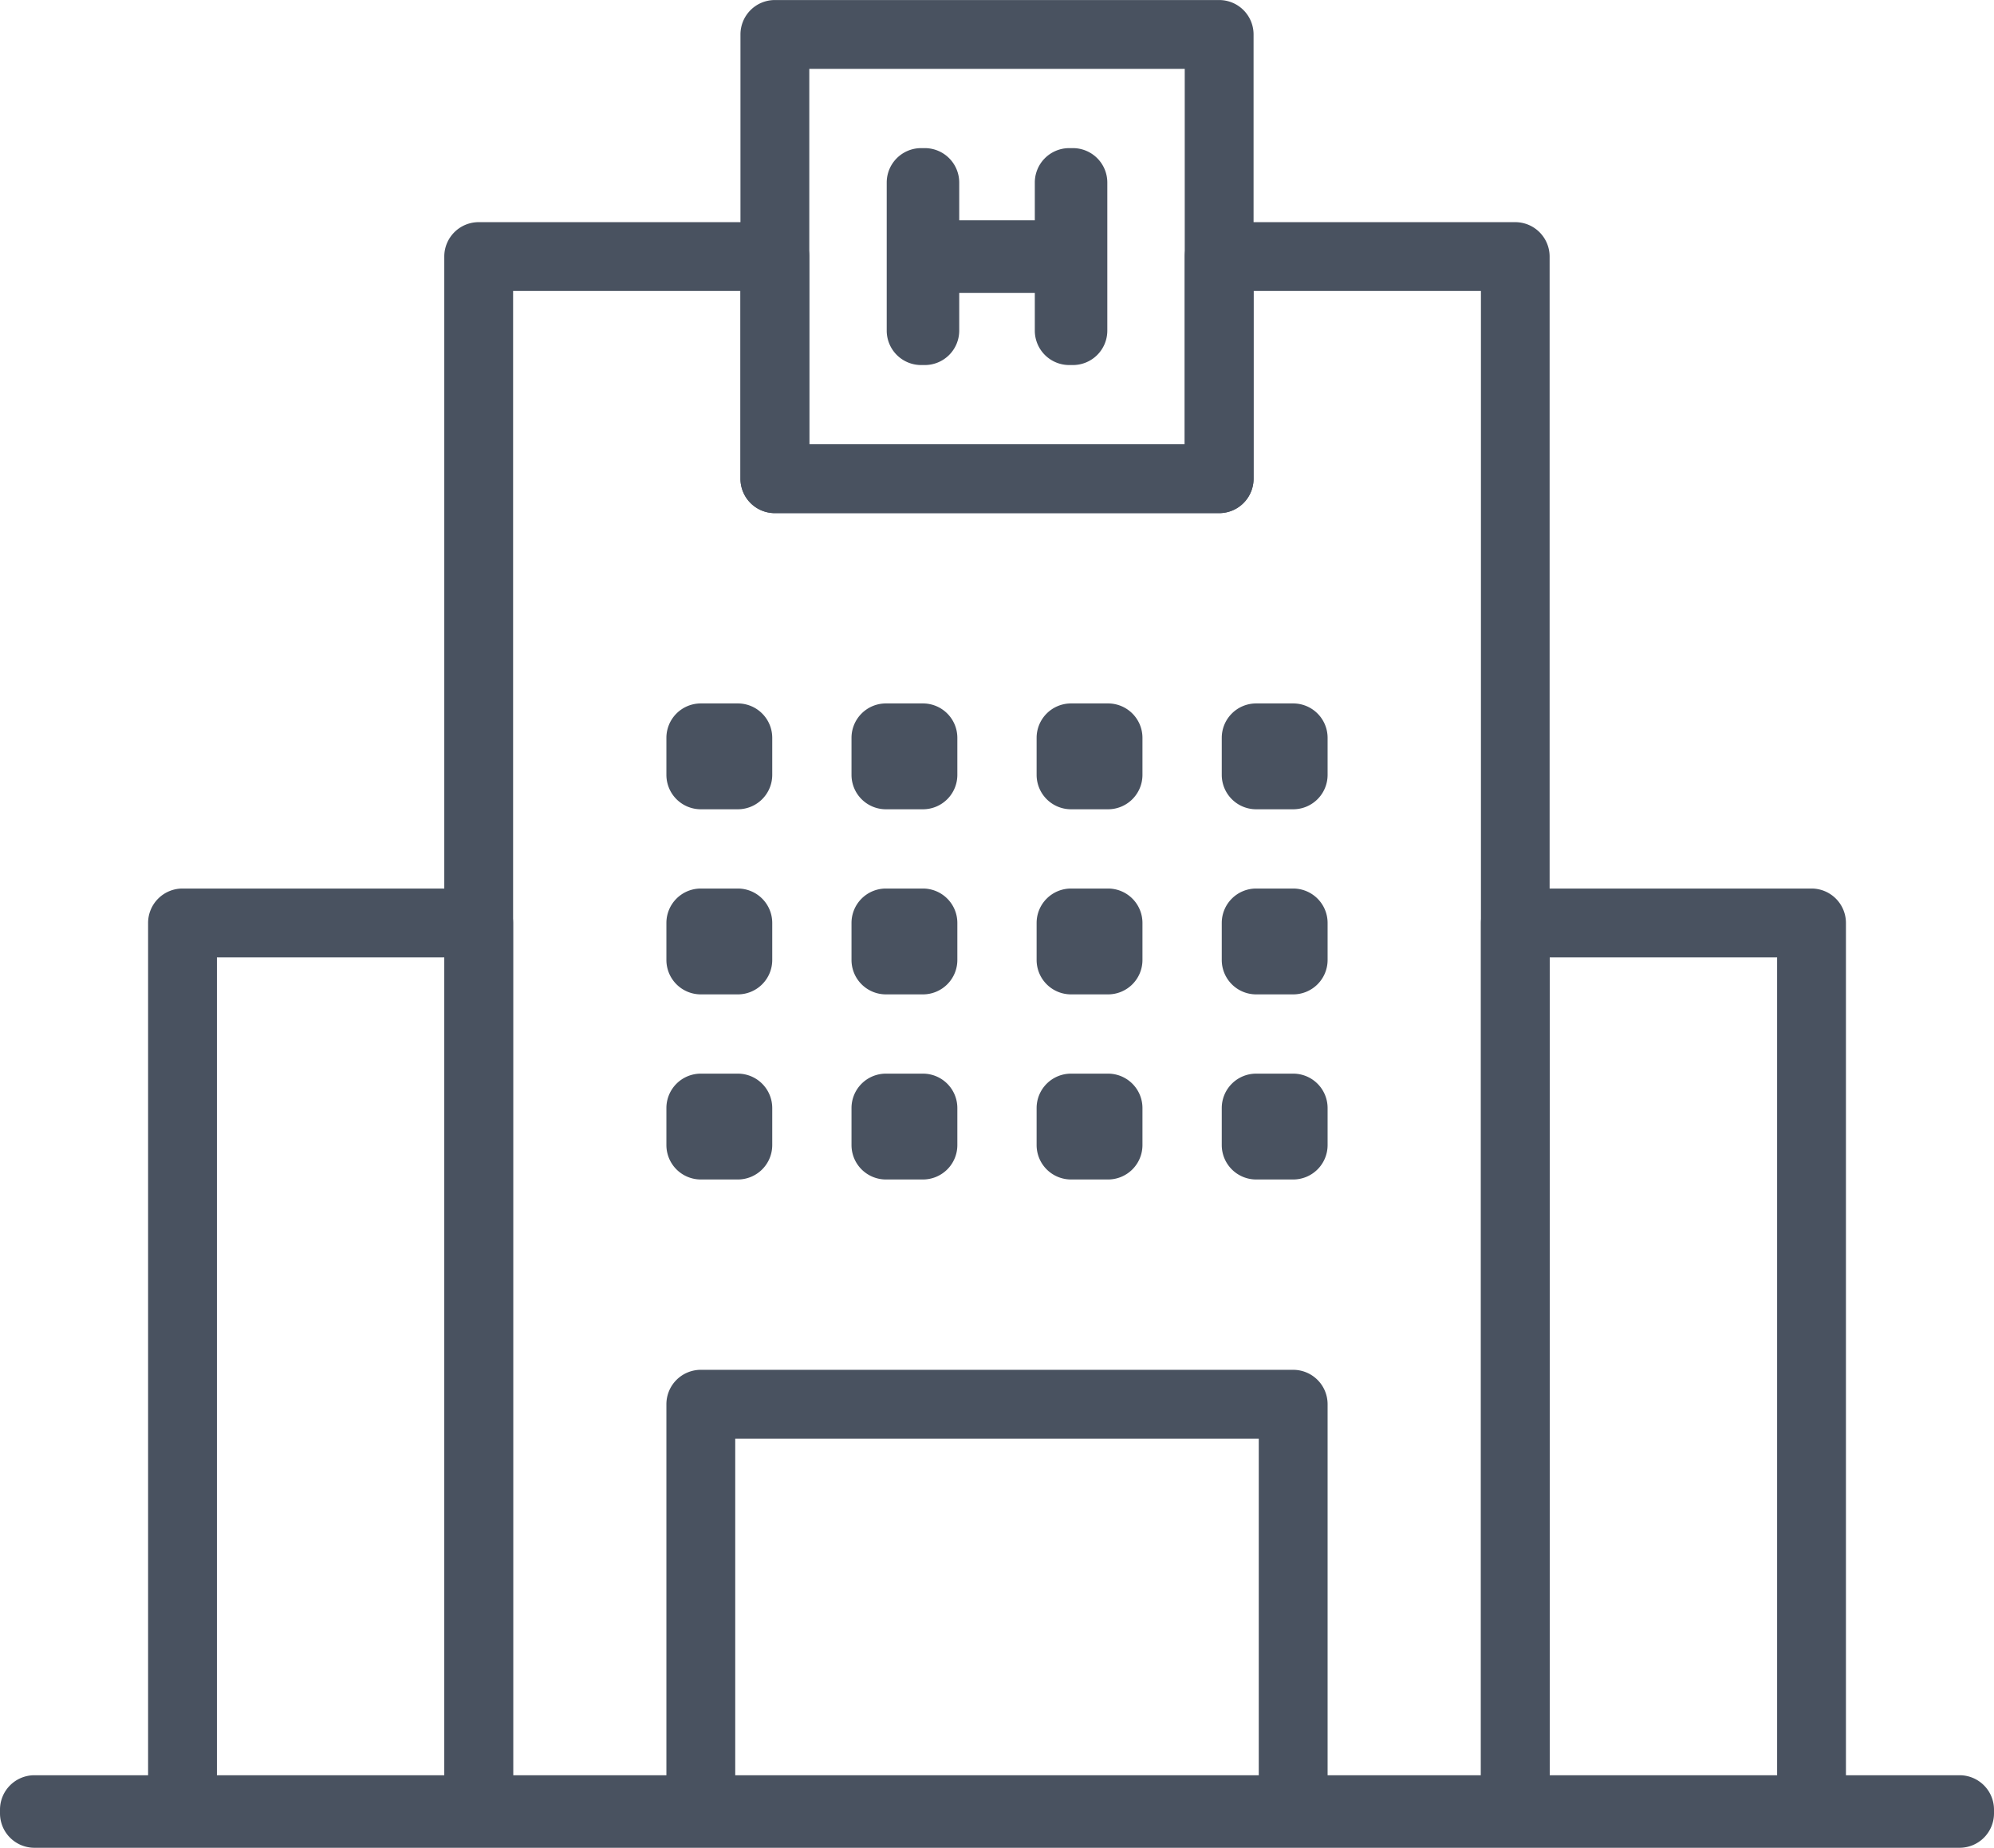
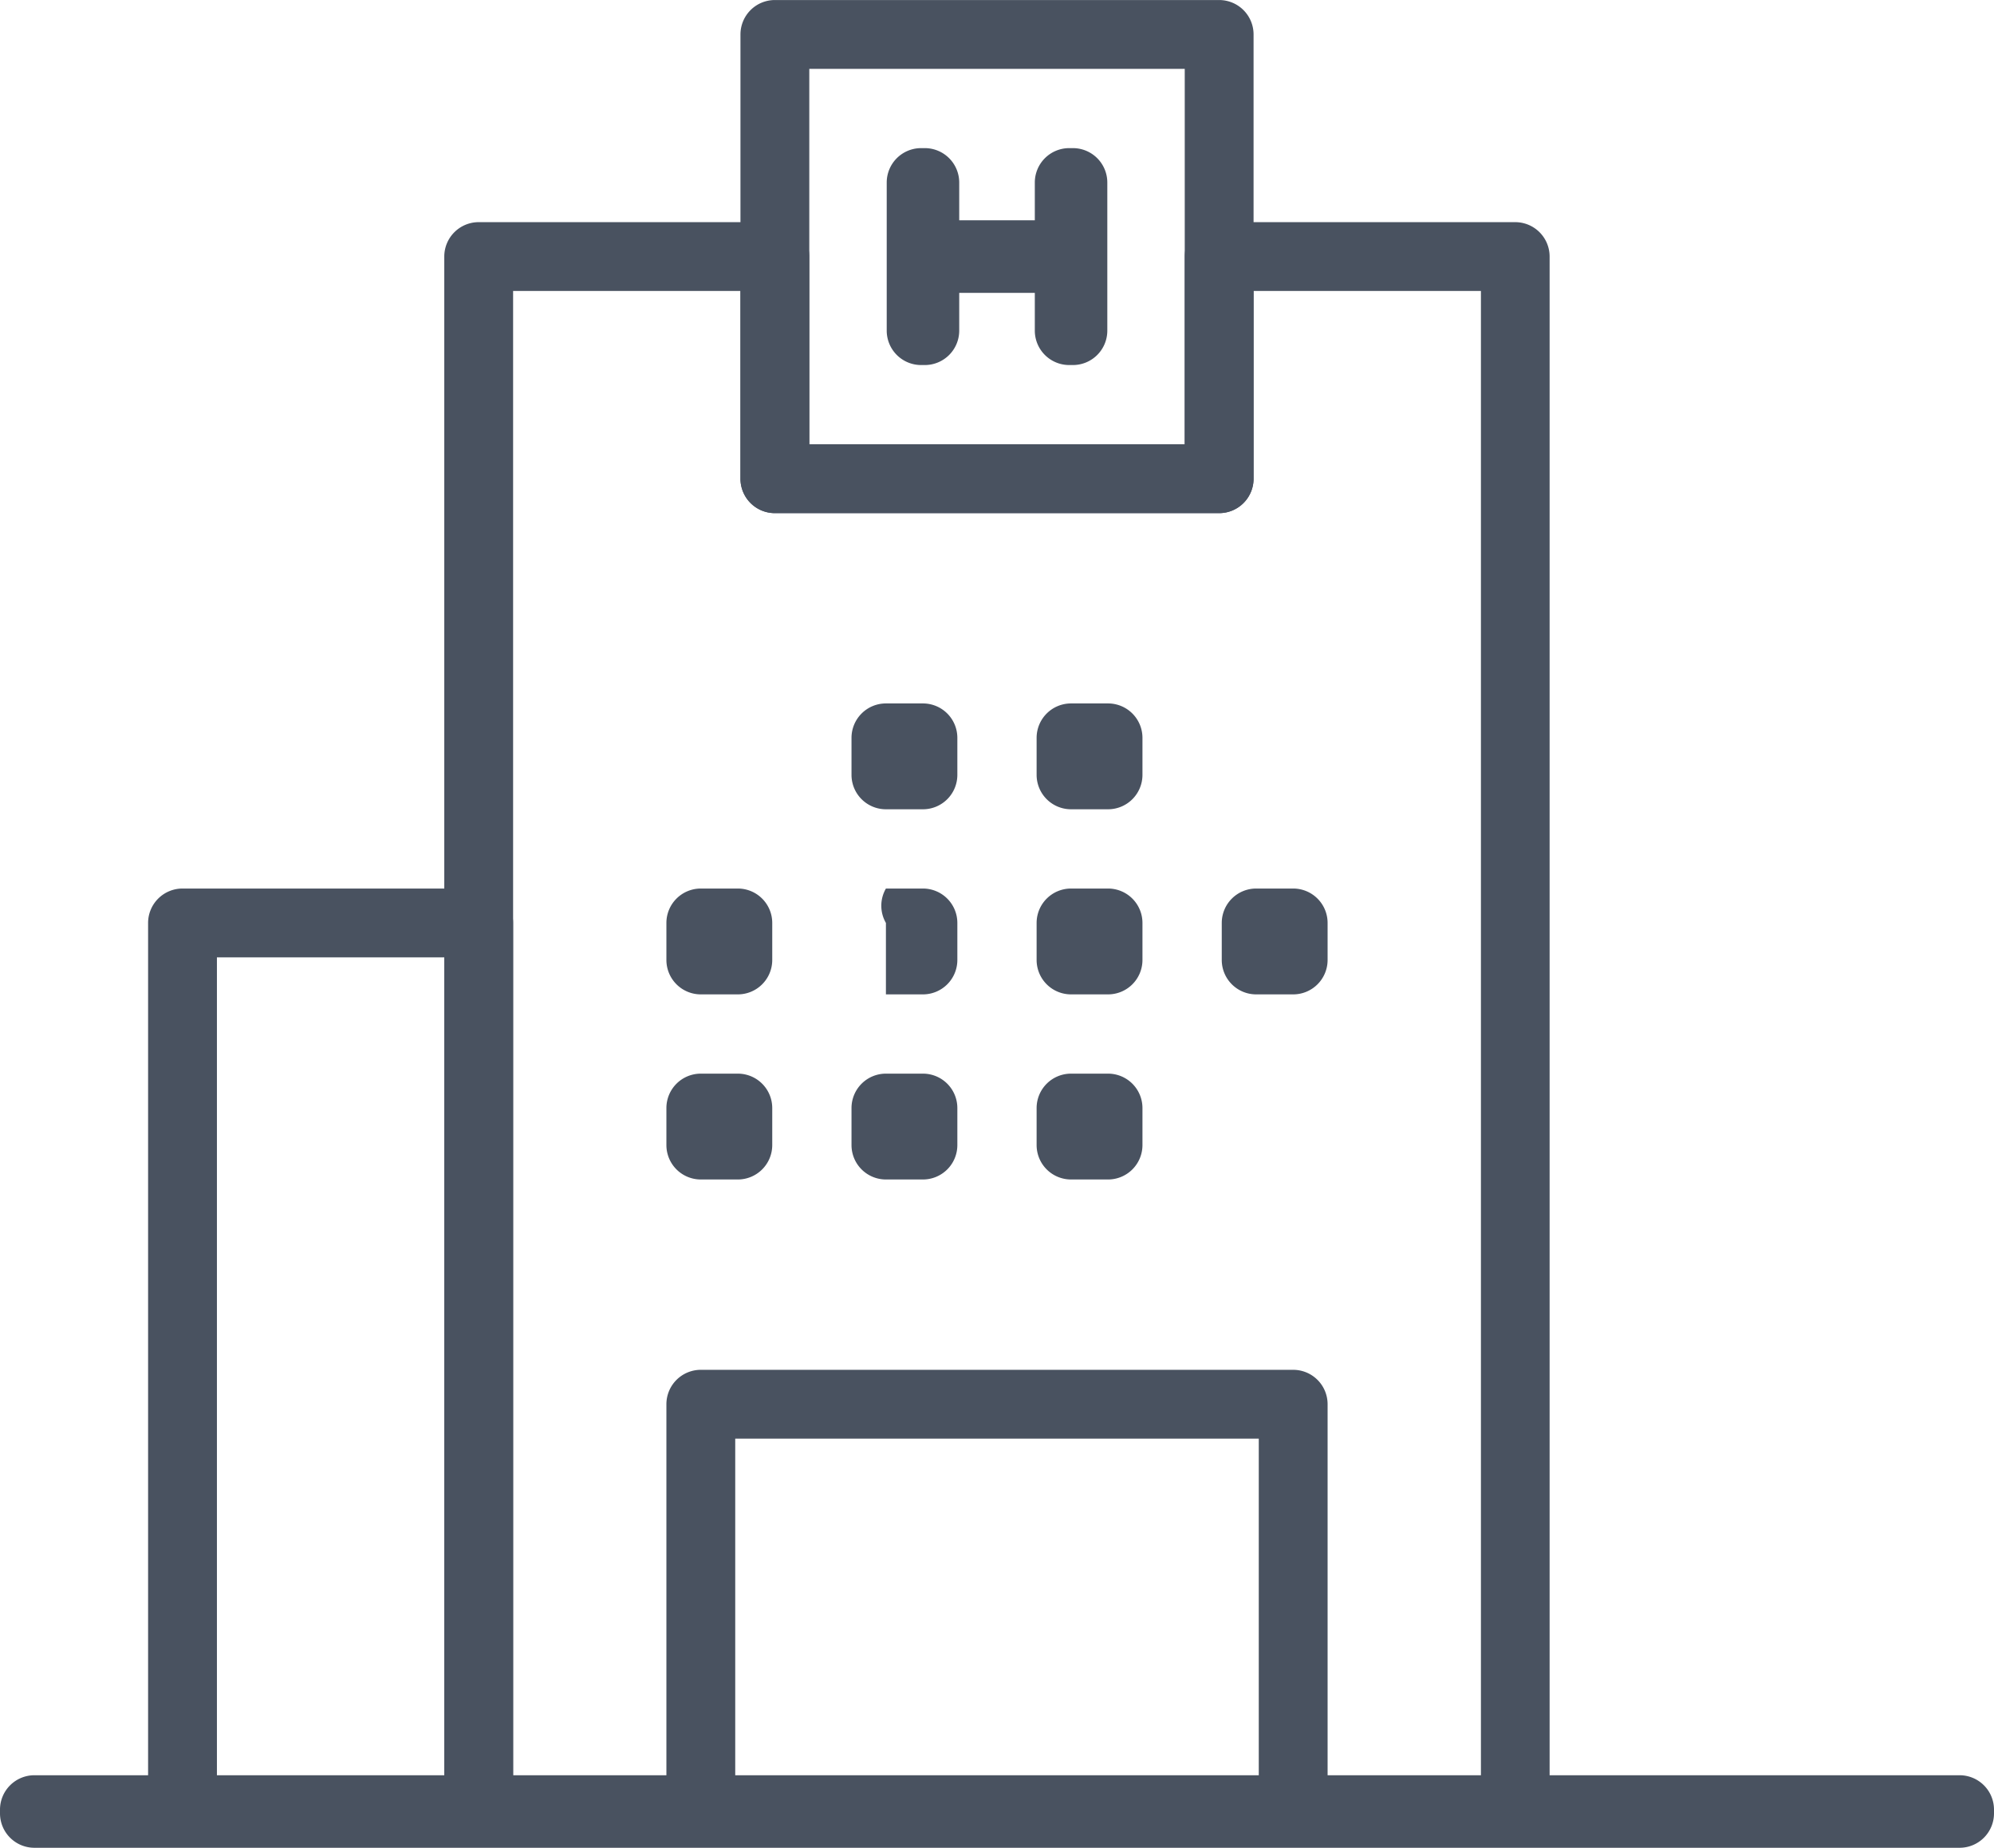
<svg xmlns="http://www.w3.org/2000/svg" width="57.534" height="53.314" viewBox="0 0 57.534 53.314">
  <g id="グループ_16338" data-name="グループ 16338" transform="translate(-230 -205.98)">
    <path id="長方形_5621" data-name="長方形 5621" d="M-.007-1H55.541a.993.993,0,0,1,.993.993V.1a.993.993,0,0,1-.993.993H-.007A.993.993,0,0,1-1,.1V-.007A.993.993,0,0,1-.007-1Z" transform="translate(231 258.203)" fill="#495260" />
    <path id="パス_13851" data-name="パス 13851" d="M242.993,211.981h8.546a.993.993,0,0,1,.993.993v5.417h10.833v-5.417a.993.993,0,0,1,.993-.993H272.9a.993.993,0,0,1,.993.993v44.866a.993.993,0,0,1-.993.993H242.993a.993.993,0,0,1-.993-.993V212.973A.993.993,0,0,1,242.993,211.981Zm7.553,1.986h-6.56v42.88h27.925v-42.88h-6.56v5.417a.993.993,0,0,1-.993.993H251.539a.993.993,0,0,1-.993-.993Z" transform="translate(0.819 0.409)" fill="#495260" />
    <g id="グループ_16333" data-name="グループ 16333" transform="translate(251.365 205.981)">
      <path id="長方形_5622" data-name="長方形 5622" d="M-.007-1H12.812a.993.993,0,0,1,.993.993V12.812a.993.993,0,0,1-.993.993H-.007A.993.993,0,0,1-1,12.812V-.007A.993.993,0,0,1-.007-1ZM11.819.986H.986V11.819H11.819Z" transform="translate(1 1)" fill="#495260" />
      <path id="パス_13852" data-name="パス 13852" d="M254.943,209.981h.106a.993.993,0,0,1,.993.993v1.09h2.181v-1.09a.993.993,0,0,1,.993-.993h.106a.993.993,0,0,1,.993.993v4.273a.993.993,0,0,1-.993.993h-.106a.993.993,0,0,1-.993-.993v-1.09h-2.181v1.09a.993.993,0,0,1-.993.993h-.106a.993.993,0,0,1-.993-.993v-4.273A.993.993,0,0,1,254.943,209.981Z" transform="translate(-249.73 -205.708)" fill="#495260" />
    </g>
-     <path id="長方形_5623" data-name="長方形 5623" d="M-.007-1H8.539a.993.993,0,0,1,.993.993V25.631a.993.993,0,0,1-.993.993H-.007A.993.993,0,0,1-1,25.631V-.007A.993.993,0,0,1-.007-1ZM7.546.986H.986V24.638h6.56Z" transform="translate(273.73 232.618)" fill="#495260" />
    <path id="長方形_5624" data-name="長方形 5624" d="M-.007-1H8.539a.993.993,0,0,1,.993.993V25.631a.993.993,0,0,1-.993.993H-.007A.993.993,0,0,1-1,25.631V-.007A.993.993,0,0,1-.007-1ZM7.546.986H.986V24.638h6.56Z" transform="translate(235.273 232.618)" fill="#495260" />
    <path id="長方形_5625" data-name="長方形 5625" d="M-.007-1H17.085a.993.993,0,0,1,.993.993V11.743a.993.993,0,0,1-.993.993H-.007A.993.993,0,0,1-1,11.743V-.007A.993.993,0,0,1-.007-1ZM16.092.986H.986v9.765H16.092Z" transform="translate(250.228 246.505)" fill="#495260" />
    <g id="グループ_16337" data-name="グループ 16337" transform="translate(249.228 226.277)">
      <g id="グループ_16334" data-name="グループ 16334" transform="translate(0 5.341)">
-         <path id="長方形_5626" data-name="長方形 5626" d="M-.007-1H1.061a.993.993,0,0,1,.993.993V1.061a.993.993,0,0,1-.993.993H-.007A.993.993,0,0,1-1,1.061V-.007A.993.993,0,0,1-.007-1Z" transform="translate(6.341 1)" fill="#495260" />
+         <path id="長方形_5626" data-name="長方形 5626" d="M-.007-1H1.061a.993.993,0,0,1,.993.993V1.061a.993.993,0,0,1-.993.993H-.007V-.007A.993.993,0,0,1-.007-1Z" transform="translate(6.341 1)" fill="#495260" />
        <path id="長方形_5627" data-name="長方形 5627" d="M-.007-1H1.061a.993.993,0,0,1,.993.993V1.061a.993.993,0,0,1-.993.993H-.007A.993.993,0,0,1-1,1.061V-.007A.993.993,0,0,1-.007-1Z" transform="translate(1 1)" fill="#495260" />
        <path id="長方形_5628" data-name="長方形 5628" d="M-.007-1H1.061a.993.993,0,0,1,.993.993V1.061a.993.993,0,0,1-.993.993H-.007A.993.993,0,0,1-1,1.061V-.007A.993.993,0,0,1-.007-1Z" transform="translate(11.682 1)" fill="#495260" />
        <path id="長方形_5629" data-name="長方形 5629" d="M-.007-1H1.061a.993.993,0,0,1,.993.993V1.061a.993.993,0,0,1-.993.993H-.007A.993.993,0,0,1-1,1.061V-.007A.993.993,0,0,1-.007-1Z" transform="translate(17.024 1)" fill="#495260" />
      </g>
      <g id="グループ_16335" data-name="グループ 16335" transform="translate(0 10.682)">
        <path id="長方形_5630" data-name="長方形 5630" d="M-.007-1H1.061a.993.993,0,0,1,.993.993V1.061a.993.993,0,0,1-.993.993H-.007A.993.993,0,0,1-1,1.061V-.007A.993.993,0,0,1-.007-1Z" transform="translate(6.341 1)" fill="#495260" />
        <path id="長方形_5631" data-name="長方形 5631" d="M-.007-1H1.061a.993.993,0,0,1,.993.993V1.061a.993.993,0,0,1-.993.993H-.007A.993.993,0,0,1-1,1.061V-.007A.993.993,0,0,1-.007-1Z" transform="translate(1 1)" fill="#495260" />
        <path id="長方形_5632" data-name="長方形 5632" d="M-.007-1H1.061a.993.993,0,0,1,.993.993V1.061a.993.993,0,0,1-.993.993H-.007A.993.993,0,0,1-1,1.061V-.007A.993.993,0,0,1-.007-1Z" transform="translate(11.682 1)" fill="#495260" />
-         <path id="長方形_5633" data-name="長方形 5633" d="M-.007-1H1.061a.993.993,0,0,1,.993.993V1.061a.993.993,0,0,1-.993.993H-.007A.993.993,0,0,1-1,1.061V-.007A.993.993,0,0,1-.007-1Z" transform="translate(17.024 1)" fill="#495260" />
      </g>
      <g id="グループ_16336" data-name="グループ 16336" transform="translate(0 0)">
        <path id="長方形_5634" data-name="長方形 5634" d="M-.007-1H1.061a.993.993,0,0,1,.993.993V1.061a.993.993,0,0,1-.993.993H-.007A.993.993,0,0,1-1,1.061V-.007A.993.993,0,0,1-.007-1Z" transform="translate(6.341 1)" fill="#495260" />
-         <path id="長方形_5635" data-name="長方形 5635" d="M-.007-1H1.061a.993.993,0,0,1,.993.993V1.061a.993.993,0,0,1-.993.993H-.007A.993.993,0,0,1-1,1.061V-.007A.993.993,0,0,1-.007-1Z" transform="translate(1 1)" fill="#495260" />
        <path id="長方形_5636" data-name="長方形 5636" d="M-.007-1H1.061a.993.993,0,0,1,.993.993V1.061a.993.993,0,0,1-.993.993H-.007A.993.993,0,0,1-1,1.061V-.007A.993.993,0,0,1-.007-1Z" transform="translate(11.682 1)" fill="#495260" />
-         <path id="長方形_5637" data-name="長方形 5637" d="M-.007-1H1.061a.993.993,0,0,1,.993.993V1.061a.993.993,0,0,1-.993.993H-.007A.993.993,0,0,1-1,1.061V-.007A.993.993,0,0,1-.007-1Z" transform="translate(17.024 1)" fill="#495260" />
      </g>
    </g>
  </g>
</svg>